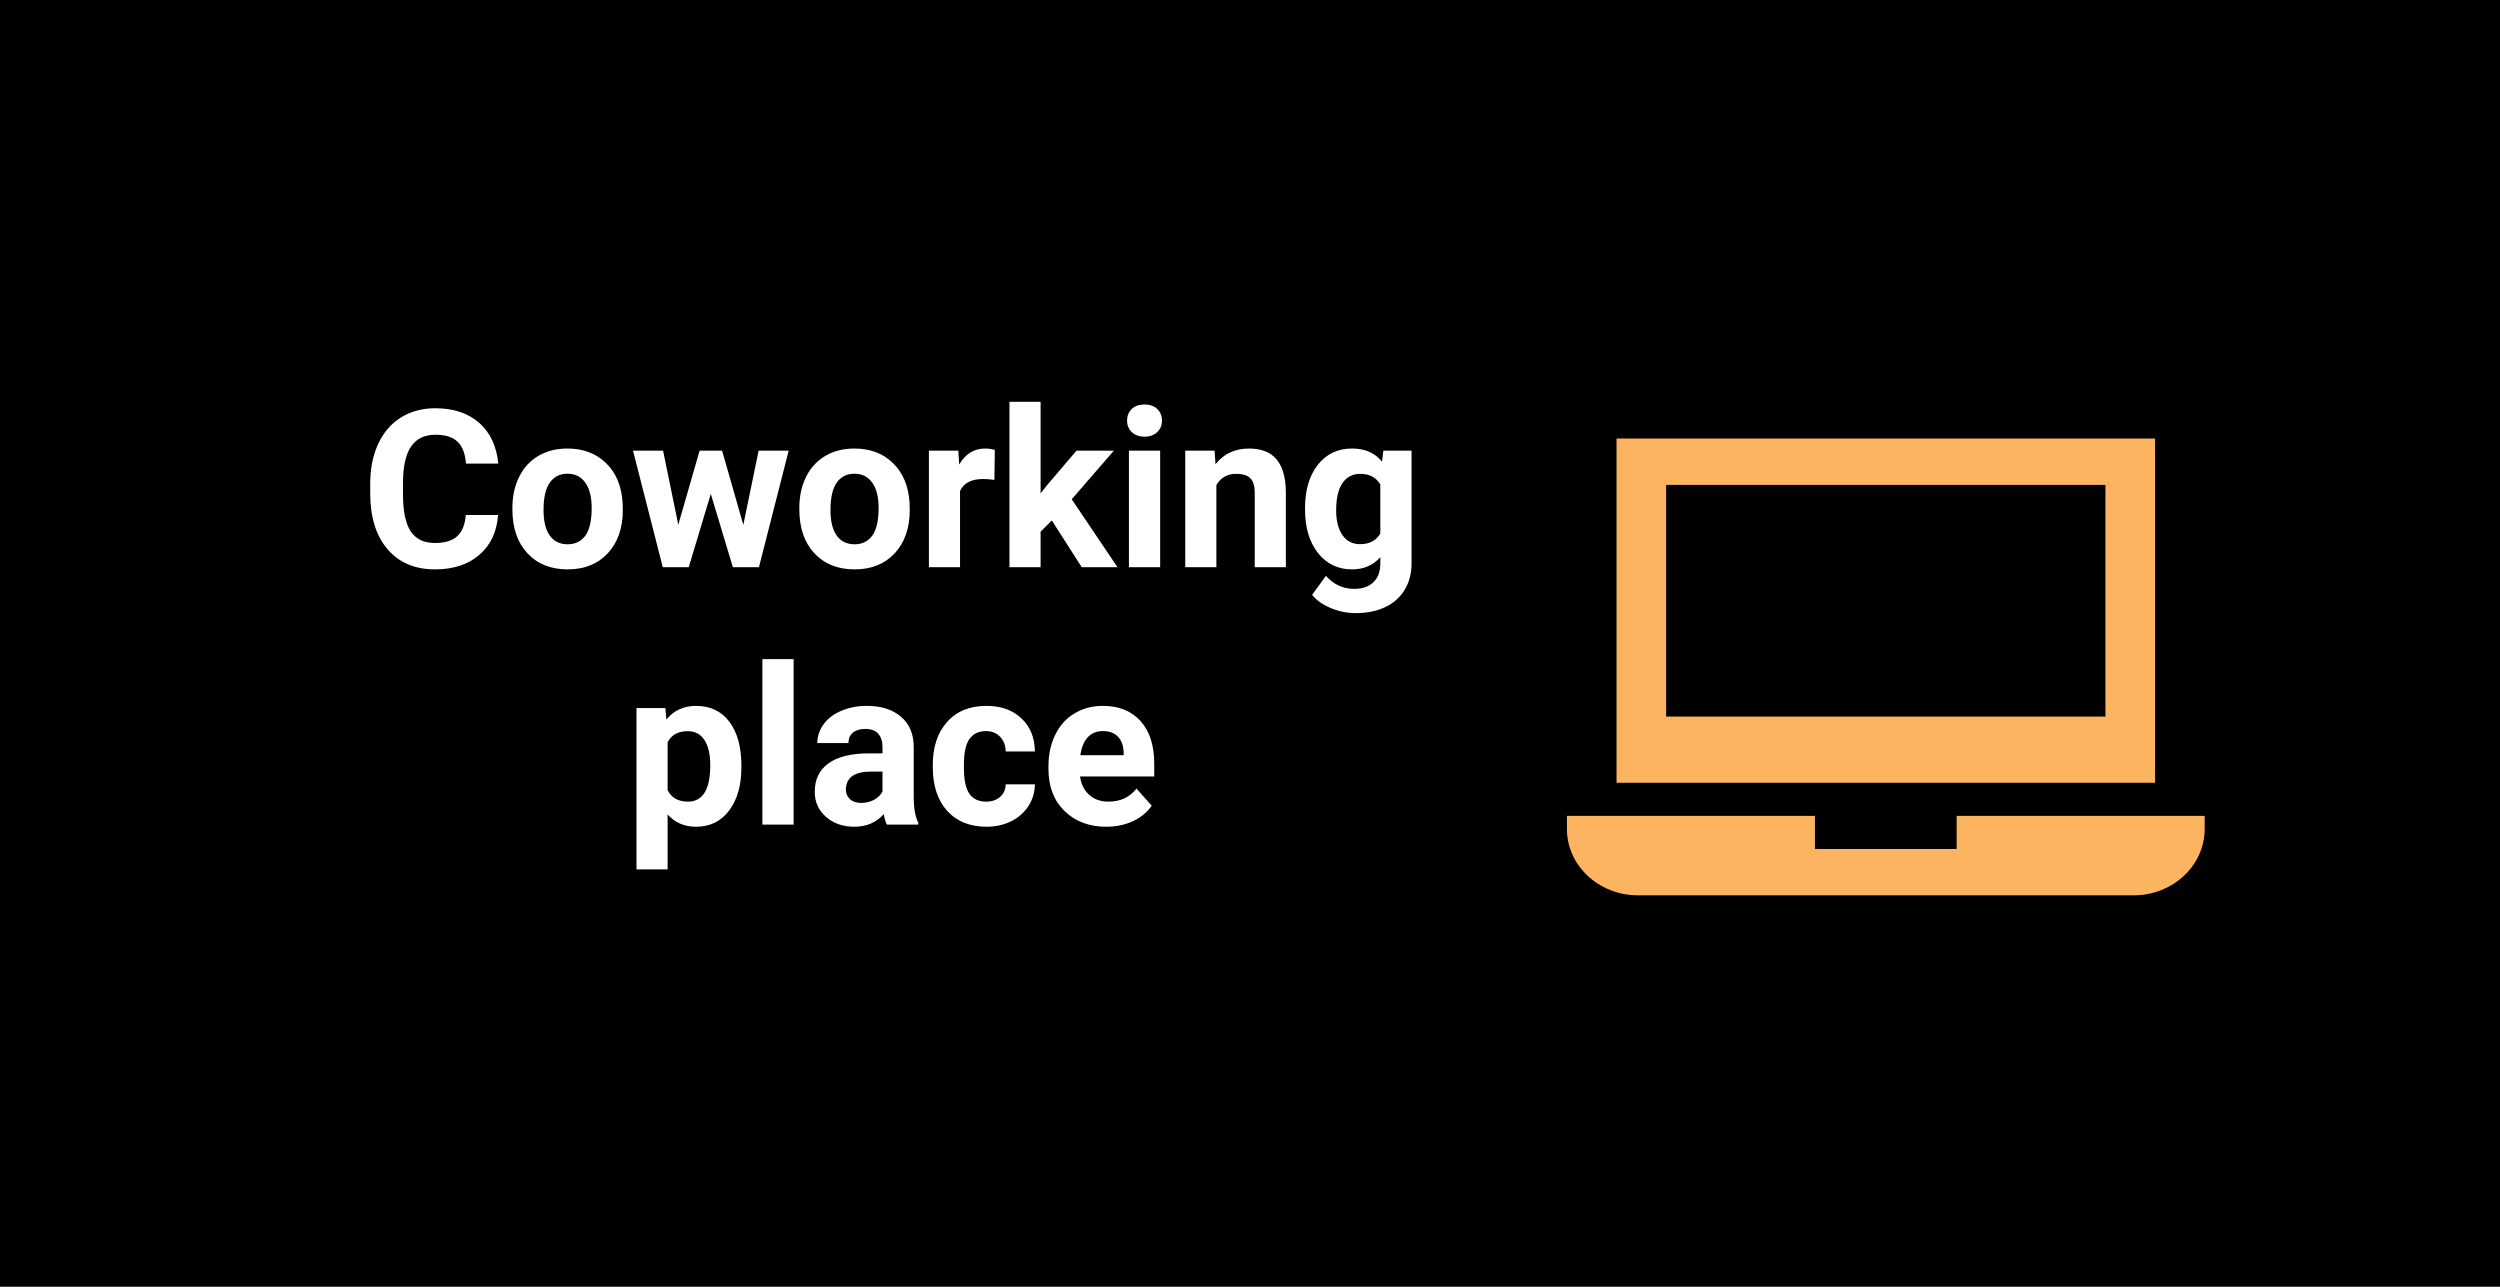
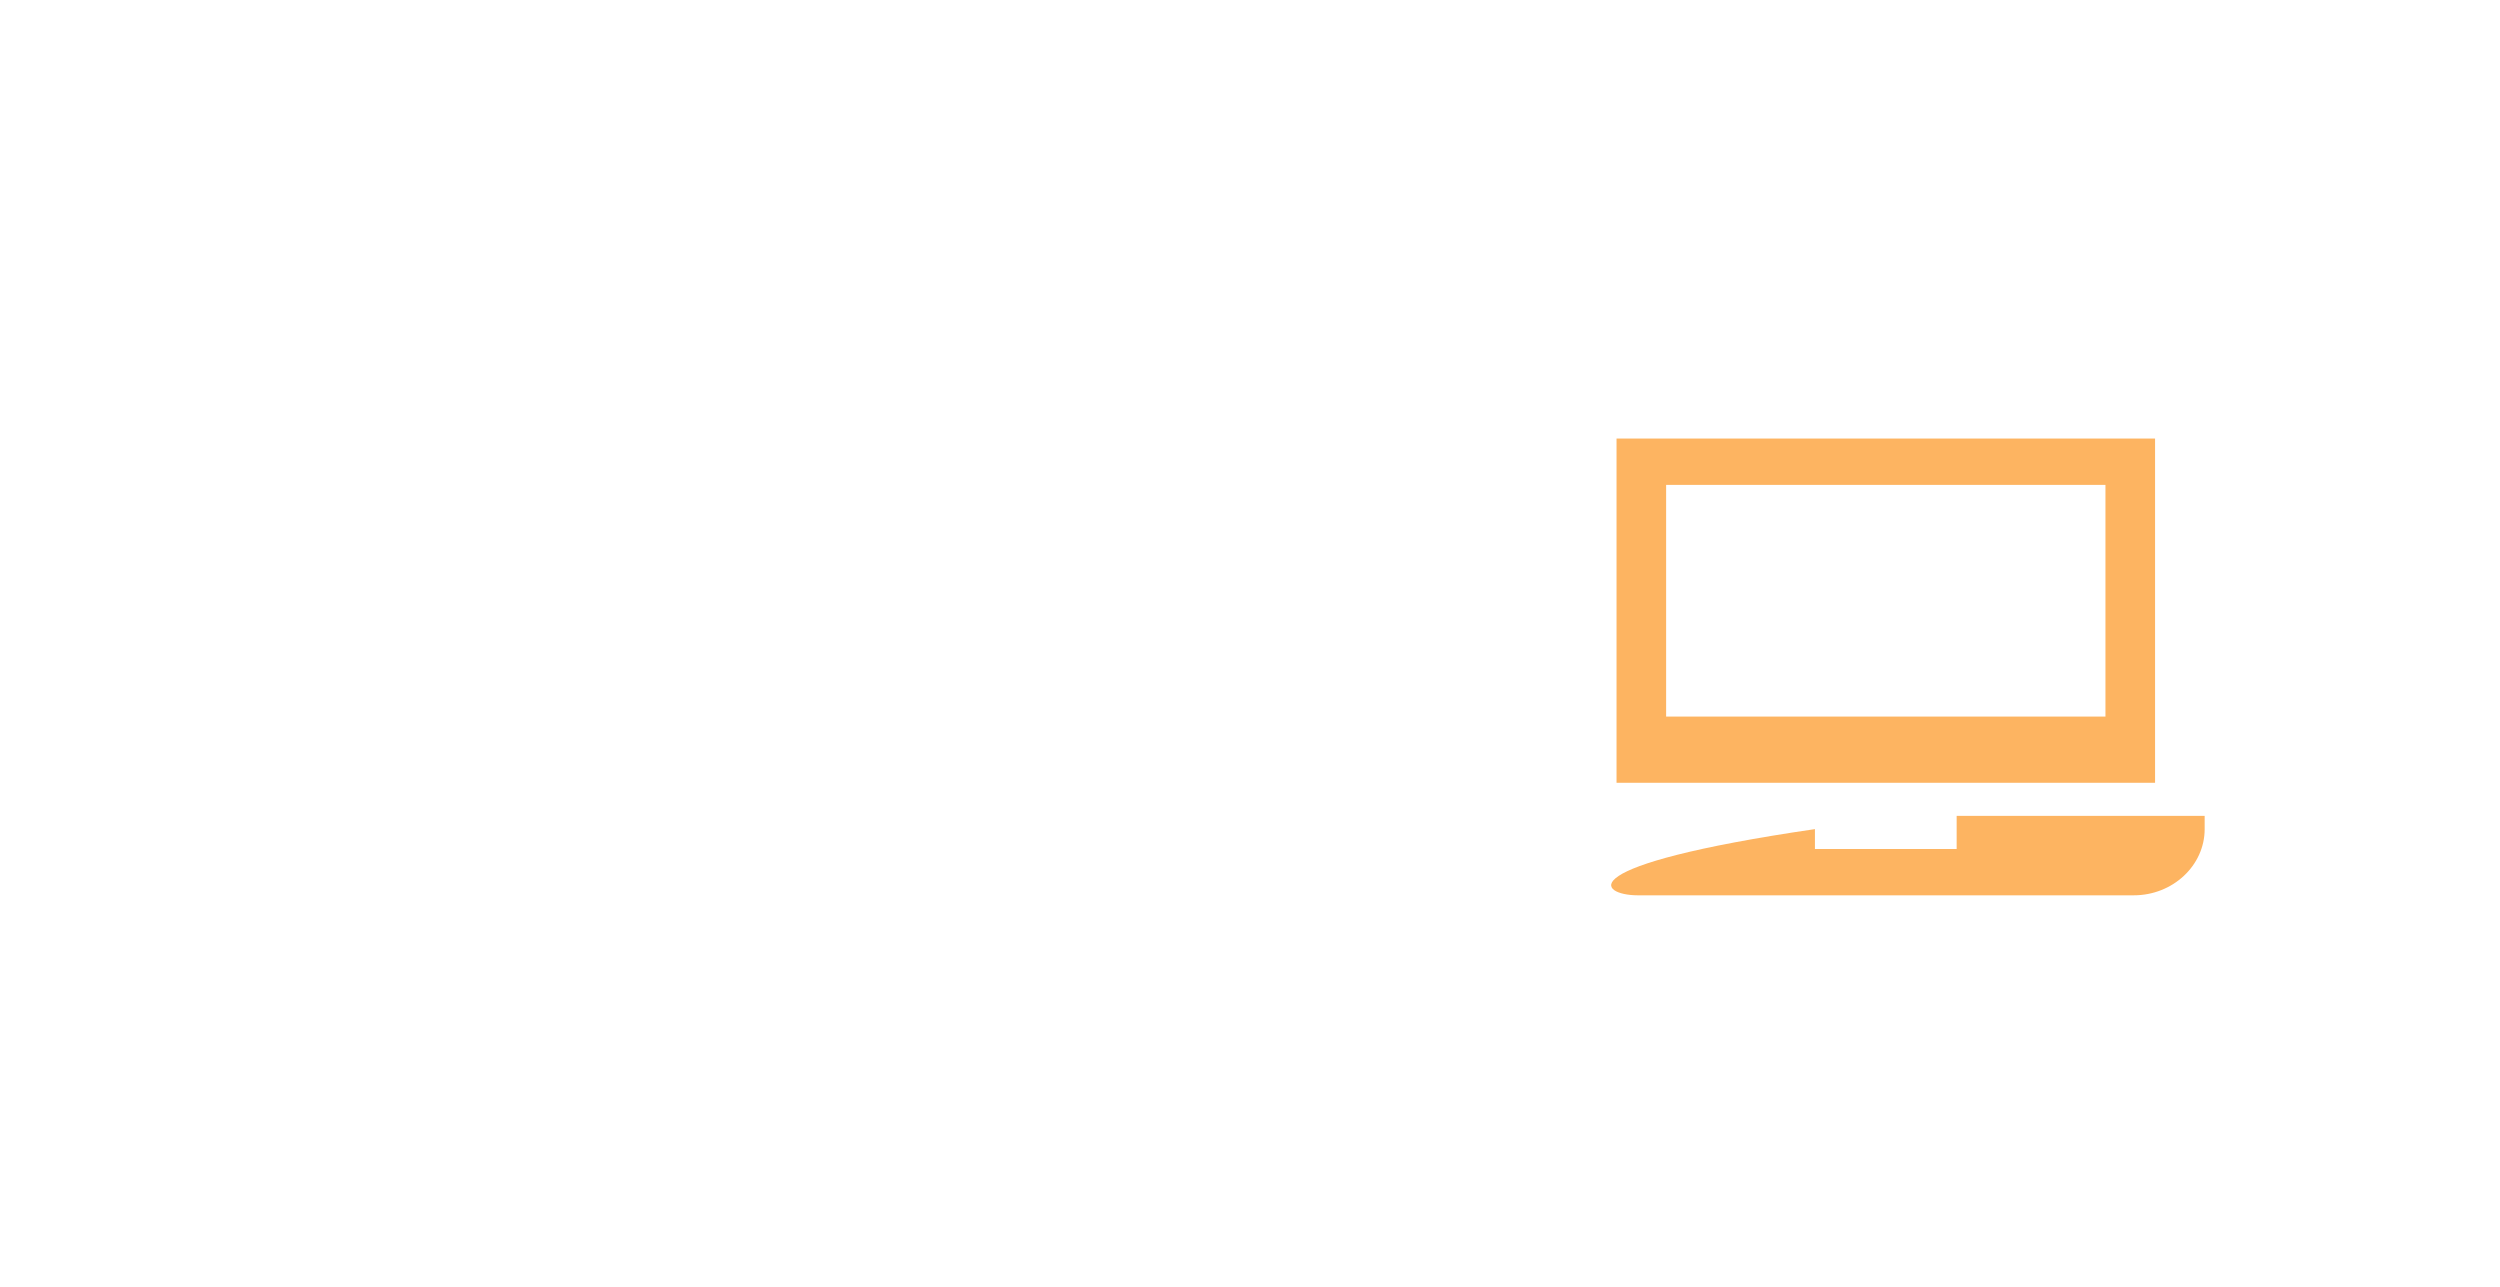
<svg xmlns="http://www.w3.org/2000/svg" width="272" height="140" viewBox="0 0 272 140" fill="none">
-   <rect width="272" height="140" fill="black" />
  <path d="M54.191 56.031C54.058 57.867 53.378 59.312 52.151 60.367C50.933 61.421 49.323 61.949 47.323 61.949C45.136 61.949 43.413 61.214 42.155 59.745C40.905 58.269 40.28 56.245 40.28 53.675V52.632C40.28 50.992 40.569 49.546 41.148 48.296C41.726 47.046 42.55 46.089 43.62 45.425C44.698 44.753 45.948 44.417 47.37 44.417C49.339 44.417 50.925 44.945 52.128 45.999C53.331 47.054 54.026 48.535 54.214 50.441H50.698C50.612 49.339 50.304 48.542 49.773 48.05C49.249 47.55 48.448 47.3 47.37 47.3C46.198 47.3 45.319 47.722 44.734 48.566C44.155 49.402 43.859 50.703 43.843 52.468V53.757C43.843 55.601 44.12 56.949 44.675 57.8C45.237 58.652 46.12 59.078 47.323 59.078C48.409 59.078 49.218 58.831 49.749 58.339C50.288 57.839 50.597 57.07 50.675 56.031H54.191ZM55.749 55.257C55.749 53.999 55.991 52.878 56.476 51.894C56.96 50.91 57.655 50.148 58.562 49.609C59.476 49.07 60.534 48.8 61.737 48.8C63.448 48.8 64.843 49.324 65.921 50.37C67.007 51.417 67.612 52.839 67.737 54.636L67.761 55.503C67.761 57.449 67.218 59.011 66.132 60.191C65.046 61.363 63.589 61.949 61.761 61.949C59.933 61.949 58.472 61.363 57.378 60.191C56.292 59.019 55.749 57.425 55.749 55.41V55.257ZM59.136 55.503C59.136 56.706 59.362 57.628 59.816 58.269C60.269 58.902 60.917 59.218 61.761 59.218C62.581 59.218 63.222 58.906 63.683 58.281C64.144 57.648 64.374 56.64 64.374 55.257C64.374 54.078 64.144 53.163 63.683 52.515C63.222 51.867 62.573 51.542 61.737 51.542C60.909 51.542 60.269 51.867 59.816 52.515C59.362 53.156 59.136 54.152 59.136 55.503ZM80.874 57.109L82.538 49.035H85.808L82.573 61.714H79.737L77.335 53.734L74.933 61.714H72.109L68.874 49.035H72.144L73.796 57.097L76.116 49.035H78.566L80.874 57.109ZM86.968 55.257C86.968 53.999 87.21 52.878 87.695 51.894C88.179 50.91 88.874 50.148 89.78 49.609C90.695 49.07 91.753 48.8 92.956 48.8C94.667 48.8 96.062 49.324 97.14 50.37C98.226 51.417 98.831 52.839 98.956 54.636L98.98 55.503C98.98 57.449 98.437 59.011 97.351 60.191C96.265 61.363 94.808 61.949 92.98 61.949C91.151 61.949 89.691 61.363 88.597 60.191C87.511 59.019 86.968 57.425 86.968 55.41V55.257ZM90.355 55.503C90.355 56.706 90.581 57.628 91.034 58.269C91.487 58.902 92.136 59.218 92.98 59.218C93.8 59.218 94.441 58.906 94.901 58.281C95.362 57.648 95.593 56.64 95.593 55.257C95.593 54.078 95.362 53.163 94.901 52.515C94.441 51.867 93.792 51.542 92.956 51.542C92.128 51.542 91.487 51.867 91.034 52.515C90.581 53.156 90.355 54.152 90.355 55.503ZM108.191 52.21C107.73 52.148 107.323 52.117 106.972 52.117C105.691 52.117 104.851 52.55 104.452 53.417V61.714H101.066V49.035H104.265L104.359 50.546C105.038 49.382 105.98 48.8 107.183 48.8C107.558 48.8 107.909 48.851 108.237 48.953L108.191 52.21ZM114.437 56.628L113.218 57.847V61.714H109.831V43.714H113.218V53.687L113.874 52.843L117.12 49.035H121.187L116.605 54.32L121.585 61.714H117.694L114.437 56.628ZM126.226 61.714H122.827V49.035H126.226V61.714ZM122.628 45.753C122.628 45.245 122.796 44.828 123.132 44.499C123.476 44.171 123.941 44.007 124.527 44.007C125.105 44.007 125.566 44.171 125.909 44.499C126.253 44.828 126.425 45.245 126.425 45.753C126.425 46.269 126.249 46.691 125.898 47.019C125.554 47.347 125.097 47.511 124.527 47.511C123.956 47.511 123.495 47.347 123.144 47.019C122.8 46.691 122.628 46.269 122.628 45.753ZM132.144 49.035L132.249 50.499C133.155 49.367 134.37 48.8 135.894 48.8C137.237 48.8 138.237 49.195 138.894 49.984C139.55 50.773 139.886 51.953 139.902 53.523V61.714H136.515V53.605C136.515 52.886 136.359 52.367 136.046 52.046C135.734 51.718 135.214 51.554 134.487 51.554C133.534 51.554 132.819 51.96 132.343 52.773V61.714H128.956V49.035H132.144ZM141.987 55.281C141.987 53.335 142.448 51.769 143.37 50.581C144.3 49.394 145.55 48.8 147.12 48.8C148.511 48.8 149.593 49.277 150.366 50.23L150.507 49.035H153.577V61.292C153.577 62.402 153.323 63.367 152.816 64.187C152.316 65.007 151.609 65.632 150.694 66.062C149.78 66.492 148.71 66.707 147.484 66.707C146.554 66.707 145.648 66.519 144.765 66.144C143.882 65.777 143.214 65.3 142.761 64.714L144.261 62.652C145.105 63.597 146.128 64.07 147.331 64.07C148.23 64.07 148.929 63.828 149.429 63.343C149.929 62.867 150.179 62.187 150.179 61.304V60.624C149.398 61.507 148.37 61.949 147.097 61.949C145.573 61.949 144.339 61.355 143.394 60.167C142.456 58.972 141.987 57.39 141.987 55.421V55.281ZM145.374 55.527C145.374 56.675 145.605 57.578 146.066 58.234C146.527 58.882 147.159 59.206 147.964 59.206C148.995 59.206 149.734 58.82 150.179 58.046V52.714C149.726 51.941 148.995 51.554 147.987 51.554C147.175 51.554 146.534 51.886 146.066 52.55C145.605 53.214 145.374 54.206 145.374 55.527ZM80.663 83.492C80.663 85.445 80.218 87.011 79.327 88.191C78.445 89.363 77.249 89.949 75.741 89.949C74.46 89.949 73.425 89.503 72.636 88.613V94.589H69.249V77.035H72.39L72.507 78.277C73.327 77.292 74.398 76.8 75.718 76.8C77.28 76.8 78.495 77.378 79.362 78.535C80.23 79.691 80.663 81.285 80.663 83.316V83.492ZM77.276 83.246C77.276 82.066 77.066 81.156 76.644 80.515C76.23 79.874 75.624 79.554 74.827 79.554C73.765 79.554 73.034 79.96 72.636 80.773V85.964C73.05 86.8 73.788 87.218 74.851 87.218C76.468 87.218 77.276 85.894 77.276 83.246ZM86.347 89.714H82.948V71.714H86.347V89.714ZM96.495 89.714C96.339 89.41 96.226 89.031 96.155 88.578C95.335 89.492 94.269 89.949 92.956 89.949C91.714 89.949 90.683 89.589 89.862 88.871C89.05 88.152 88.644 87.246 88.644 86.152C88.644 84.808 89.14 83.777 90.132 83.058C91.132 82.339 92.573 81.976 94.456 81.968H96.015V81.242C96.015 80.656 95.862 80.187 95.558 79.835C95.261 79.484 94.788 79.308 94.14 79.308C93.57 79.308 93.12 79.445 92.792 79.718C92.472 79.992 92.312 80.367 92.312 80.843H88.925C88.925 80.109 89.151 79.429 89.605 78.804C90.058 78.179 90.698 77.691 91.526 77.339C92.355 76.98 93.284 76.8 94.316 76.8C95.878 76.8 97.116 77.195 98.03 77.984C98.952 78.765 99.413 79.867 99.413 81.288V86.785C99.421 87.988 99.589 88.898 99.917 89.515V89.714H96.495ZM93.695 87.359C94.195 87.359 94.655 87.249 95.077 87.031C95.499 86.804 95.812 86.503 96.015 86.128V83.949H94.749C93.054 83.949 92.151 84.535 92.042 85.707L92.03 85.906C92.03 86.328 92.179 86.675 92.476 86.949C92.773 87.222 93.179 87.359 93.695 87.359ZM107.288 87.218C107.913 87.218 108.421 87.046 108.812 86.703C109.202 86.359 109.405 85.902 109.421 85.332H112.597C112.589 86.191 112.355 86.98 111.894 87.699C111.433 88.41 110.8 88.964 109.995 89.363C109.198 89.753 108.316 89.949 107.347 89.949C105.534 89.949 104.105 89.374 103.058 88.226C102.011 87.07 101.487 85.476 101.487 83.445V83.222C101.487 81.269 102.007 79.71 103.046 78.546C104.085 77.382 105.511 76.8 107.323 76.8C108.909 76.8 110.179 77.253 111.132 78.16C112.093 79.058 112.581 80.257 112.597 81.757H109.421C109.405 81.101 109.202 80.57 108.812 80.163C108.421 79.749 107.905 79.542 107.265 79.542C106.476 79.542 105.878 79.832 105.472 80.41C105.073 80.98 104.874 81.91 104.874 83.199V83.55C104.874 84.855 105.073 85.792 105.472 86.363C105.87 86.933 106.476 87.218 107.288 87.218ZM120.366 89.949C118.507 89.949 116.991 89.378 115.819 88.238C114.655 87.097 114.073 85.578 114.073 83.679V83.351C114.073 82.078 114.319 80.941 114.812 79.941C115.304 78.933 115.999 78.16 116.898 77.621C117.804 77.074 118.835 76.8 119.991 76.8C121.726 76.8 123.089 77.347 124.081 78.441C125.081 79.535 125.581 81.085 125.581 83.093V84.476H117.507C117.616 85.304 117.944 85.968 118.491 86.468C119.046 86.968 119.745 87.218 120.589 87.218C121.894 87.218 122.913 86.746 123.648 85.8L125.312 87.663C124.804 88.382 124.116 88.945 123.249 89.351C122.382 89.749 121.421 89.949 120.366 89.949ZM119.98 79.542C119.308 79.542 118.761 79.769 118.339 80.222C117.925 80.675 117.659 81.324 117.542 82.167H122.253V81.898C122.237 81.148 122.034 80.57 121.644 80.163C121.253 79.749 120.698 79.542 119.98 79.542Z" fill="white" />
  <path d="M175.879 47.714V85.166H234.471V47.714H175.879ZM229.074 77.963H181.275V52.756H229.074V77.963Z" fill="#FDB461" />
-   <path d="M212.884 88.767V92.368H197.465V88.767H170.482V90.207C170.482 94.169 173.951 97.41 178.192 97.41H232.158C236.398 97.41 239.867 94.169 239.867 90.207V88.767H212.884Z" fill="#FDB461" />
+   <path d="M212.884 88.767V92.368H197.465V88.767V90.207C170.482 94.169 173.951 97.41 178.192 97.41H232.158C236.398 97.41 239.867 94.169 239.867 90.207V88.767H212.884Z" fill="#FDB461" />
</svg>